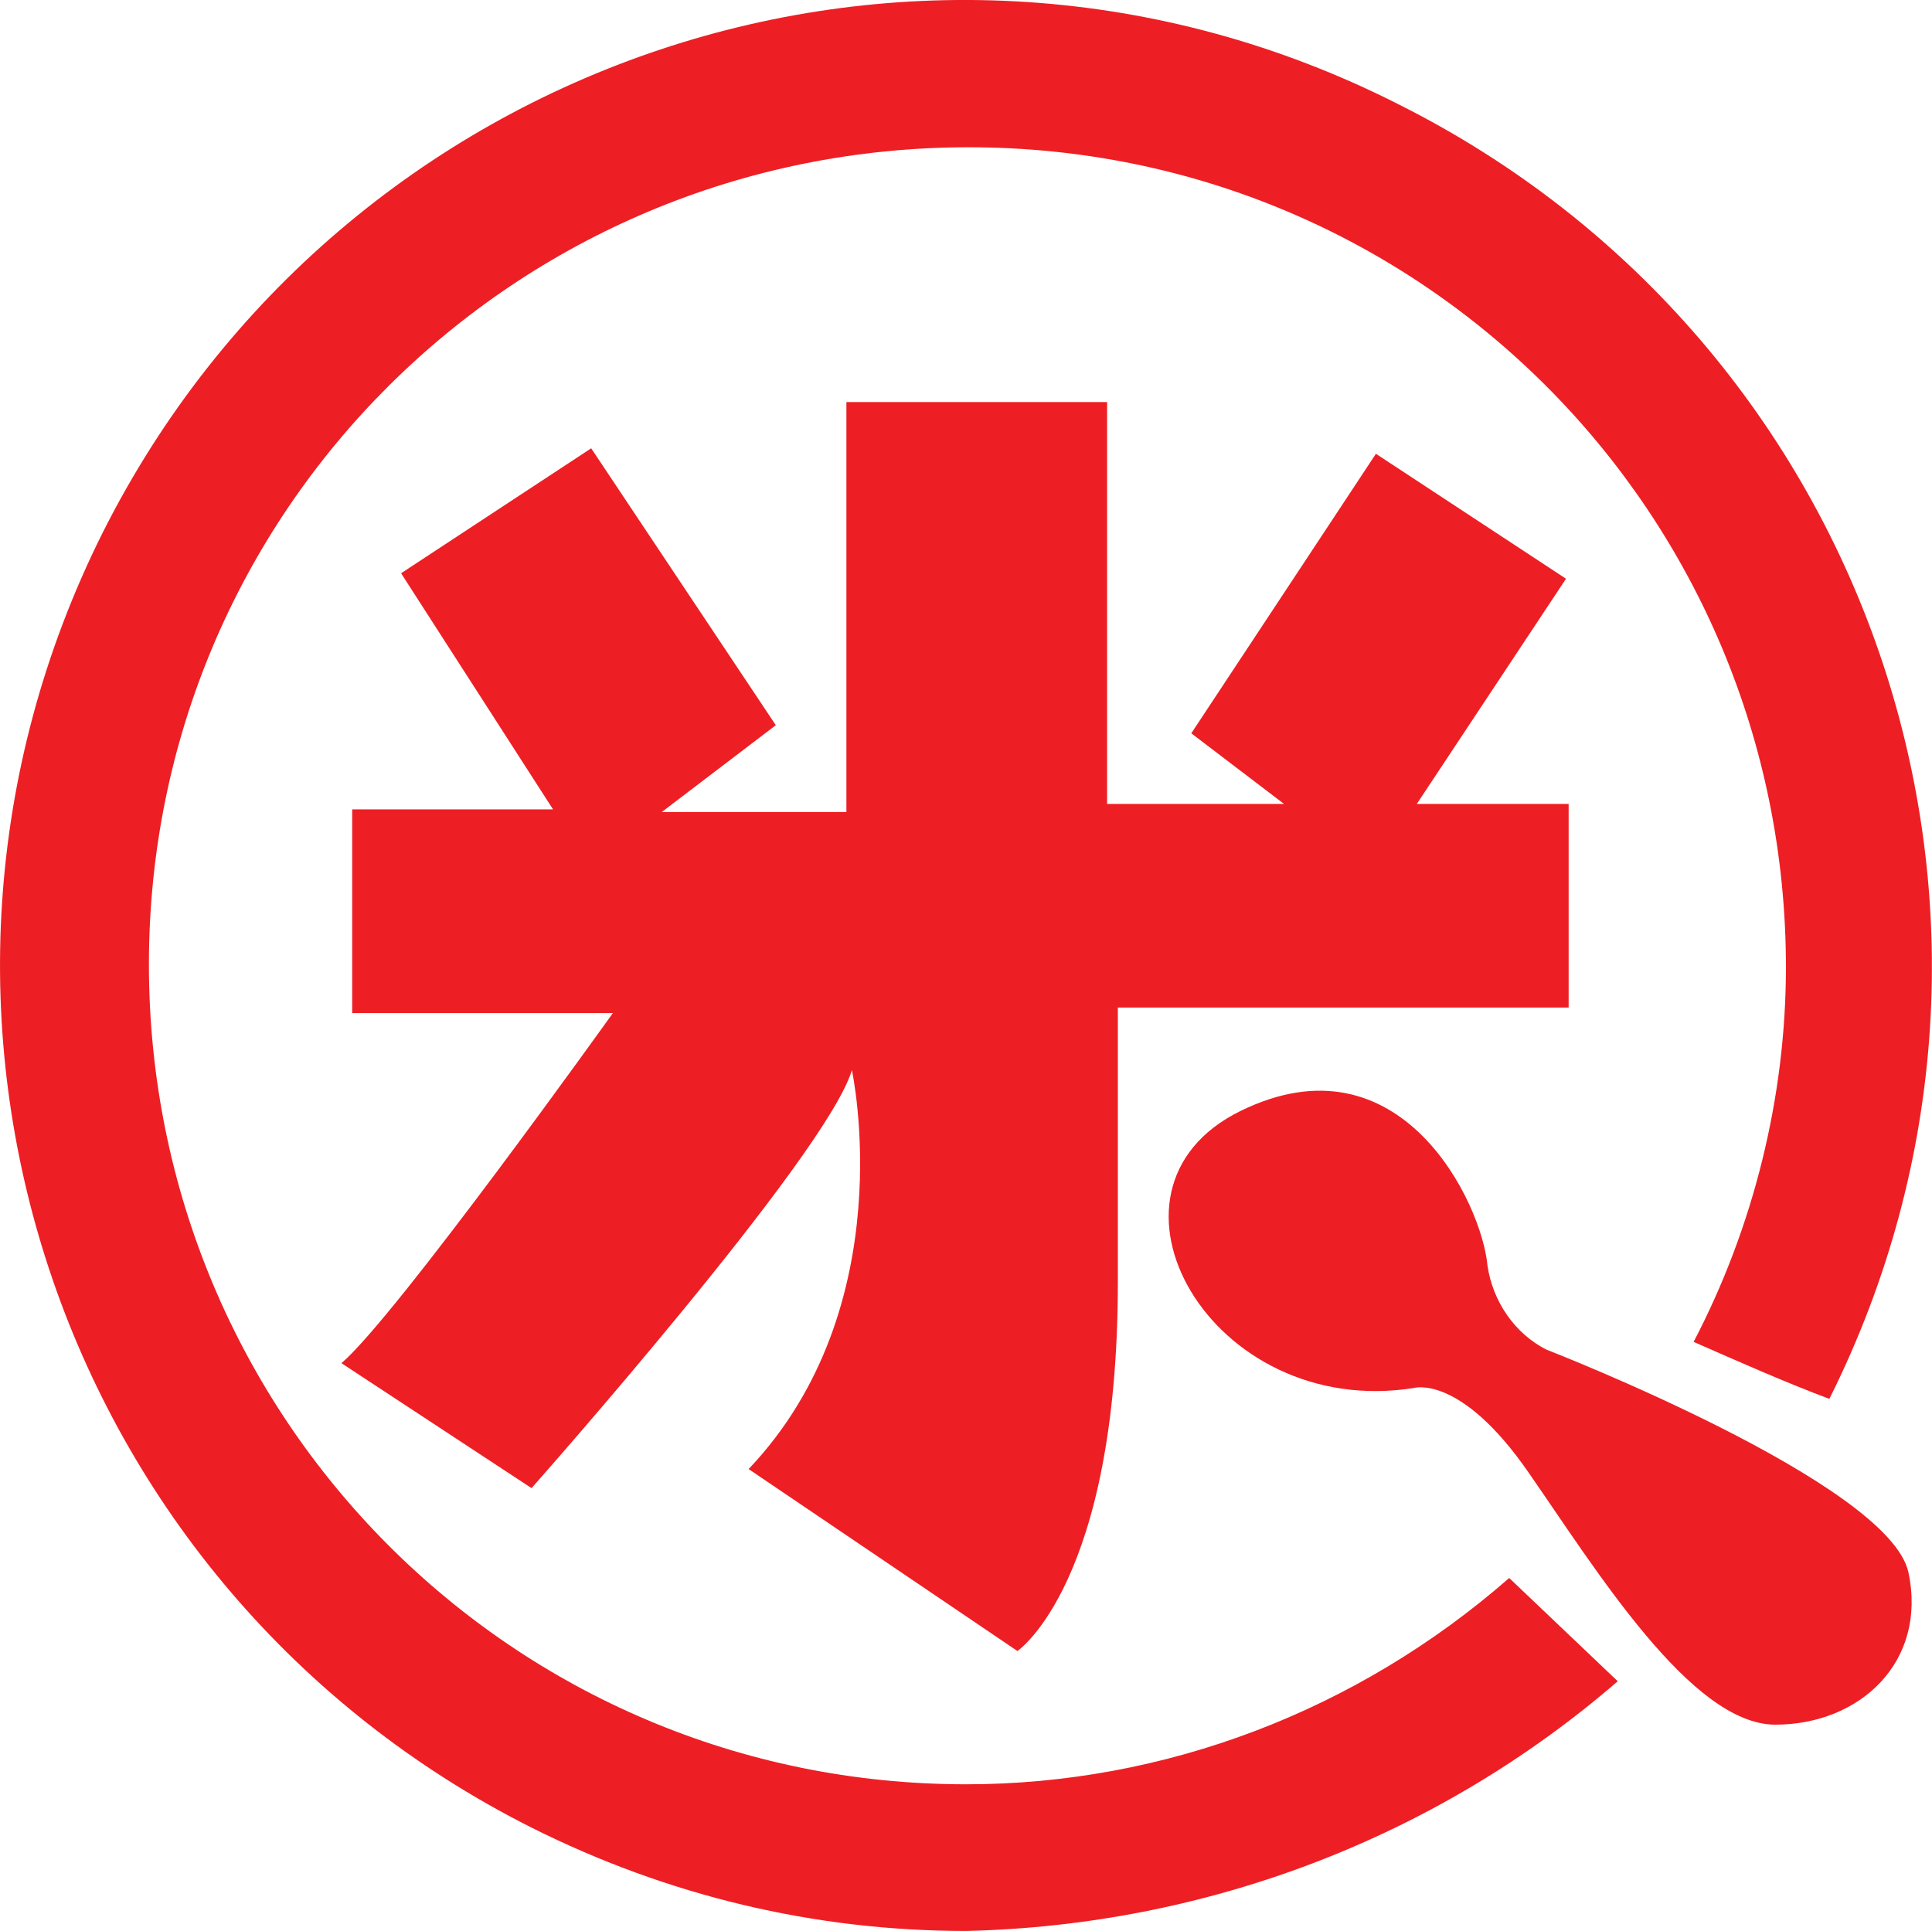
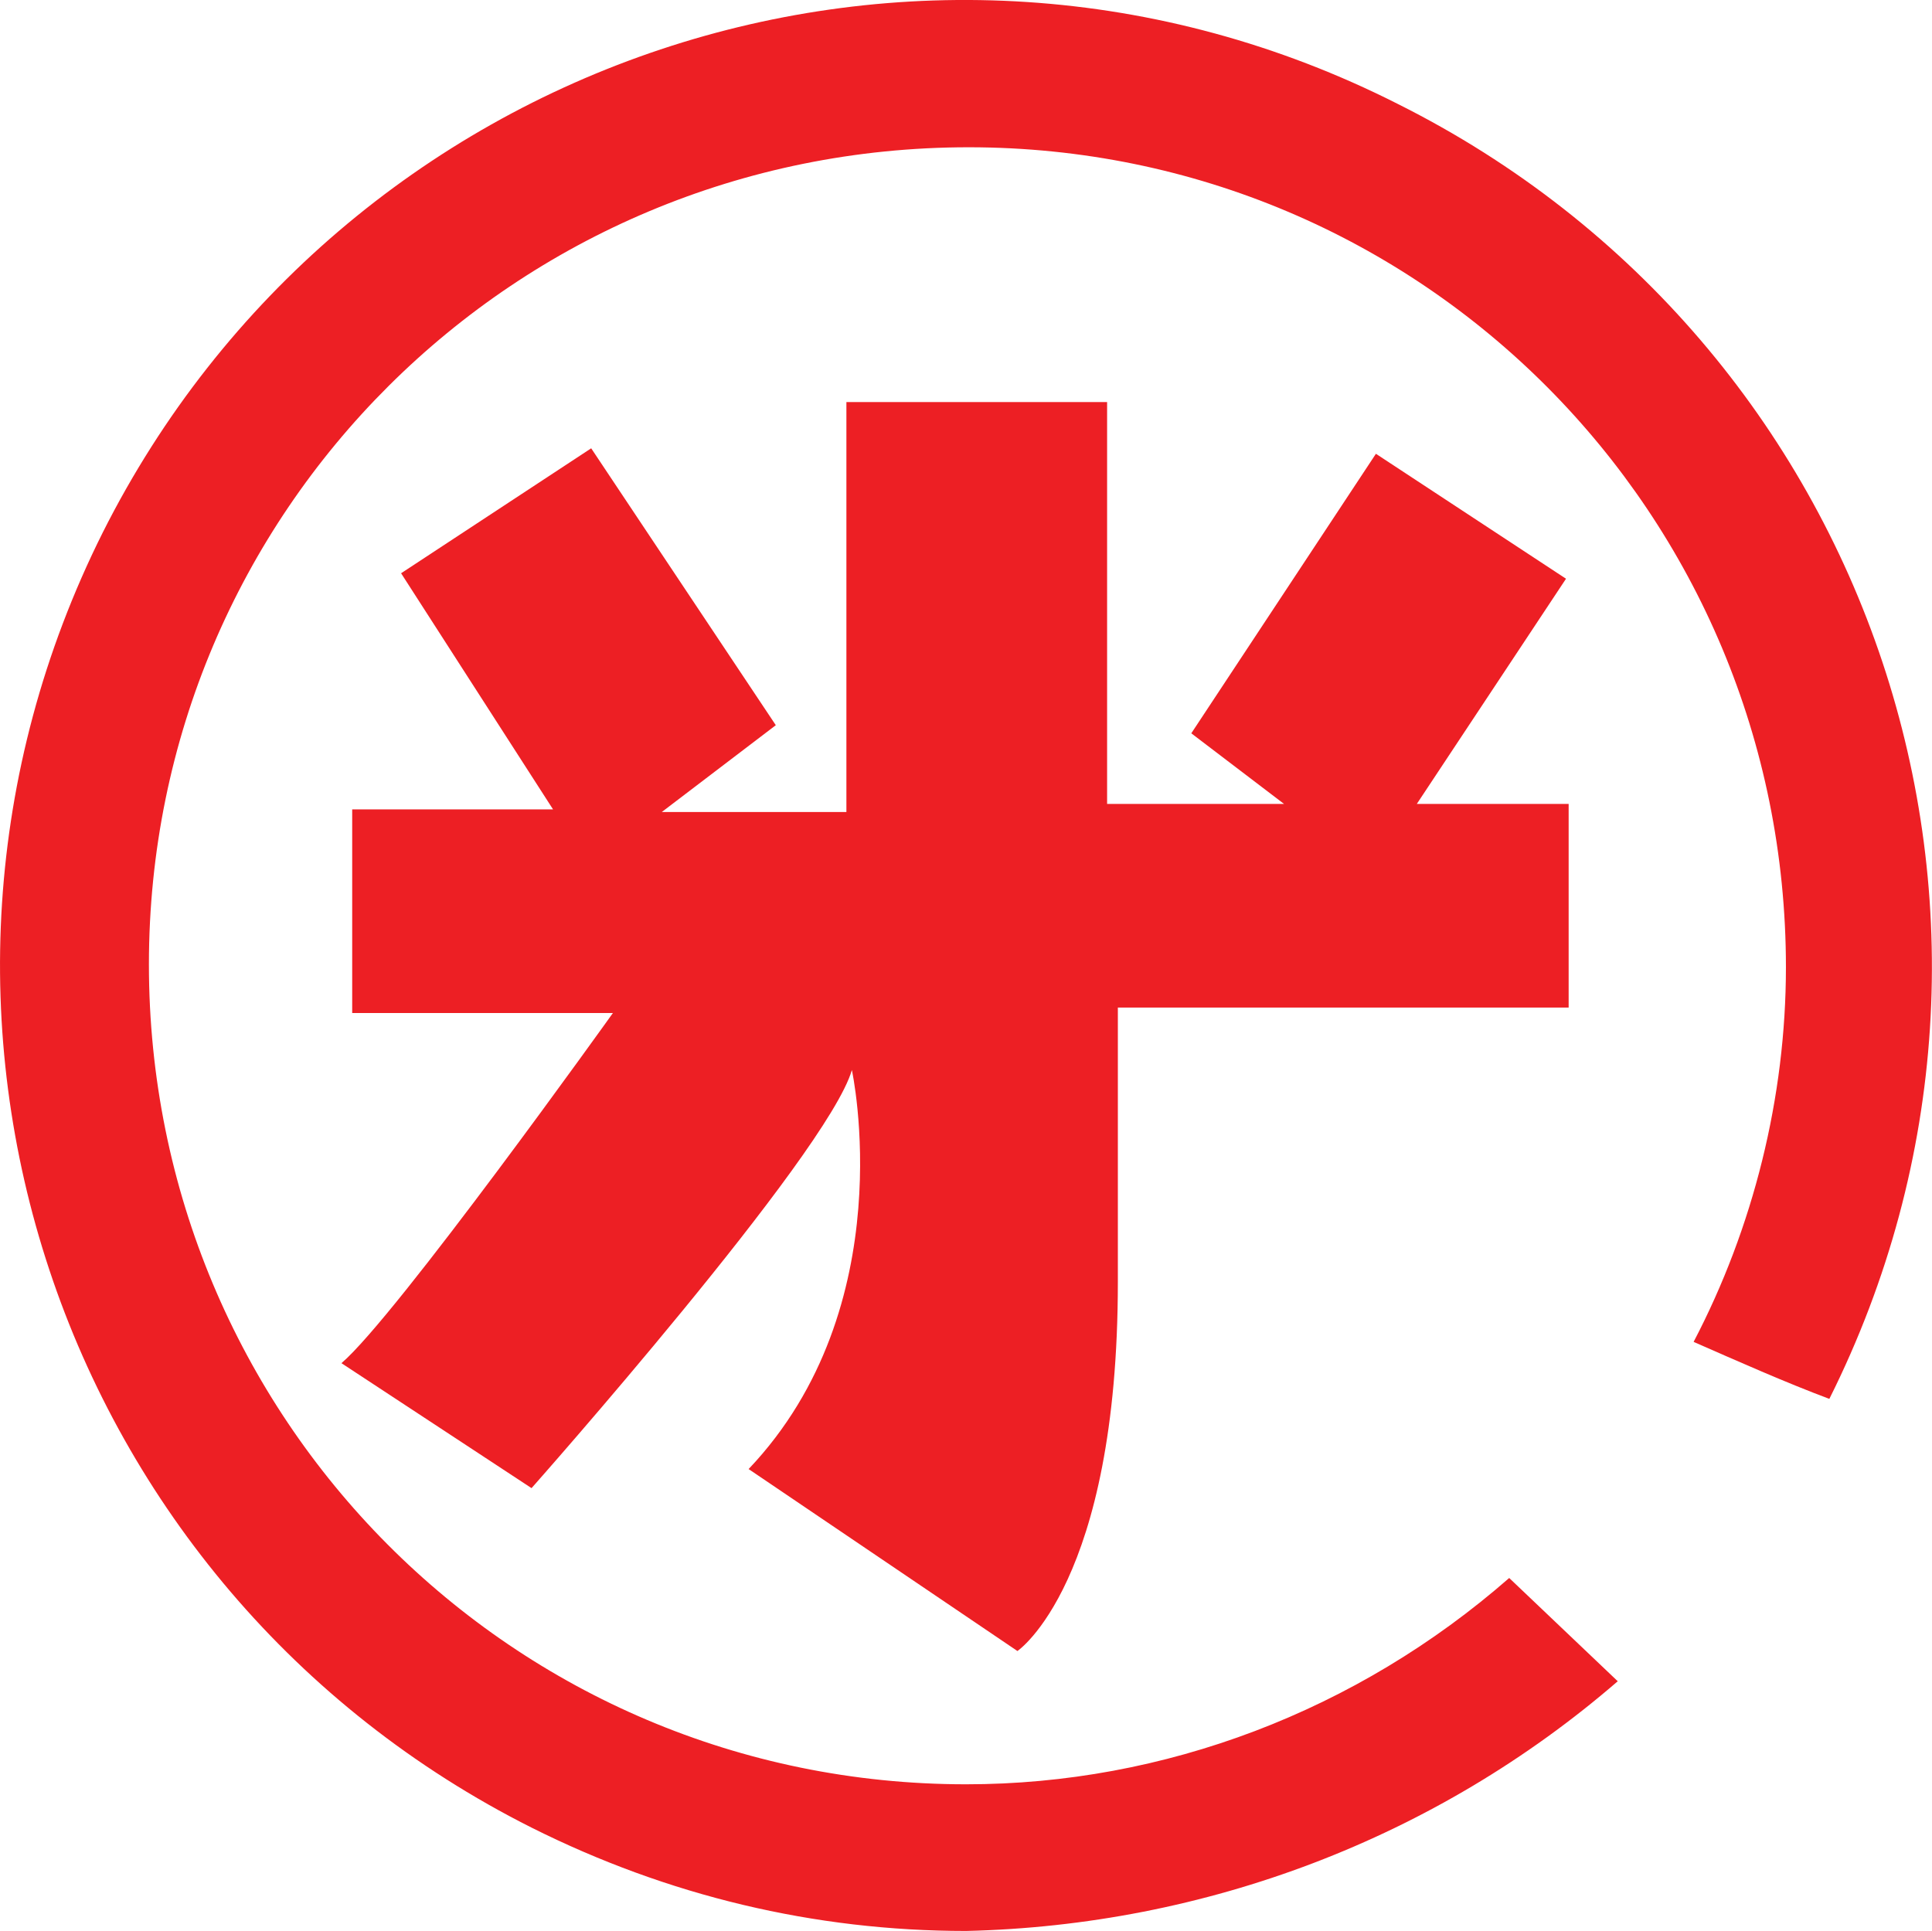
<svg xmlns="http://www.w3.org/2000/svg" id="Livello_2" data-name="Livello 2" viewBox="0 0 95.23 95.19">
  <defs>
    <style>
      .cls-1 {
        fill: #ed1f24;
        stroke-width: 0px;
      }
    </style>
  </defs>
  <g id="Header">
    <g>
-       <path class="cls-1" d="M76.26,66.55c-1.61-.8-2.68-2.41-2.94-4.15-.27-3.08-4.28-11.51-12.18-7.63-7.9,3.88-1.47,15.26,8.57,13.65,0,0,2.28-.67,5.62,4.15,3.35,4.82,8.03,12.45,12.18,12.45s7.49-3.08,6.56-7.5c-.94-4.42-17.8-10.97-17.8-10.97" />
      <path class="cls-1" d="M47.62,87.96c-22.35,0-40.28-18.07-40.28-40.42S25.4,7.26,47.75,7.26s40.28,18.07,40.28,40.42c0,6.42-1.61,12.85-4.55,18.47,2.14.94,4.55,2.01,6.69,2.81,11.78-23.55,2.28-52.06-21.28-63.84C45.34-6.8,16.83,2.84,5.06,26.26c-11.78,23.56-2.28,52.06,21.15,63.84,6.69,3.35,13.92,5.09,21.41,5.09,11.78-.27,23.15-4.55,32.12-12.31l-5.35-5.09c-7.5,6.56-17,10.17-26.77,10.17" />
      <path class="cls-1" d="M69.83,39.64l7.36-11.11-9.37-6.16-9.1,13.78,4.57,3.48h-8.72v-19.81h-12.85v20.21h-9.1l5.62-4.28-9.1-13.65-9.37,6.16,7.49,11.64h-9.9v10.04h12.85s-10.71,14.99-13.38,17.26l9.37,6.16s14.59-16.46,15.79-20.61c0,0,2.54,11.64-5.09,19.67l13.25,8.97s4.95-3.35,4.95-18.2v-13.52h22.22v-10.04h-7.5Z" />
    </g>
  </g>
</svg>